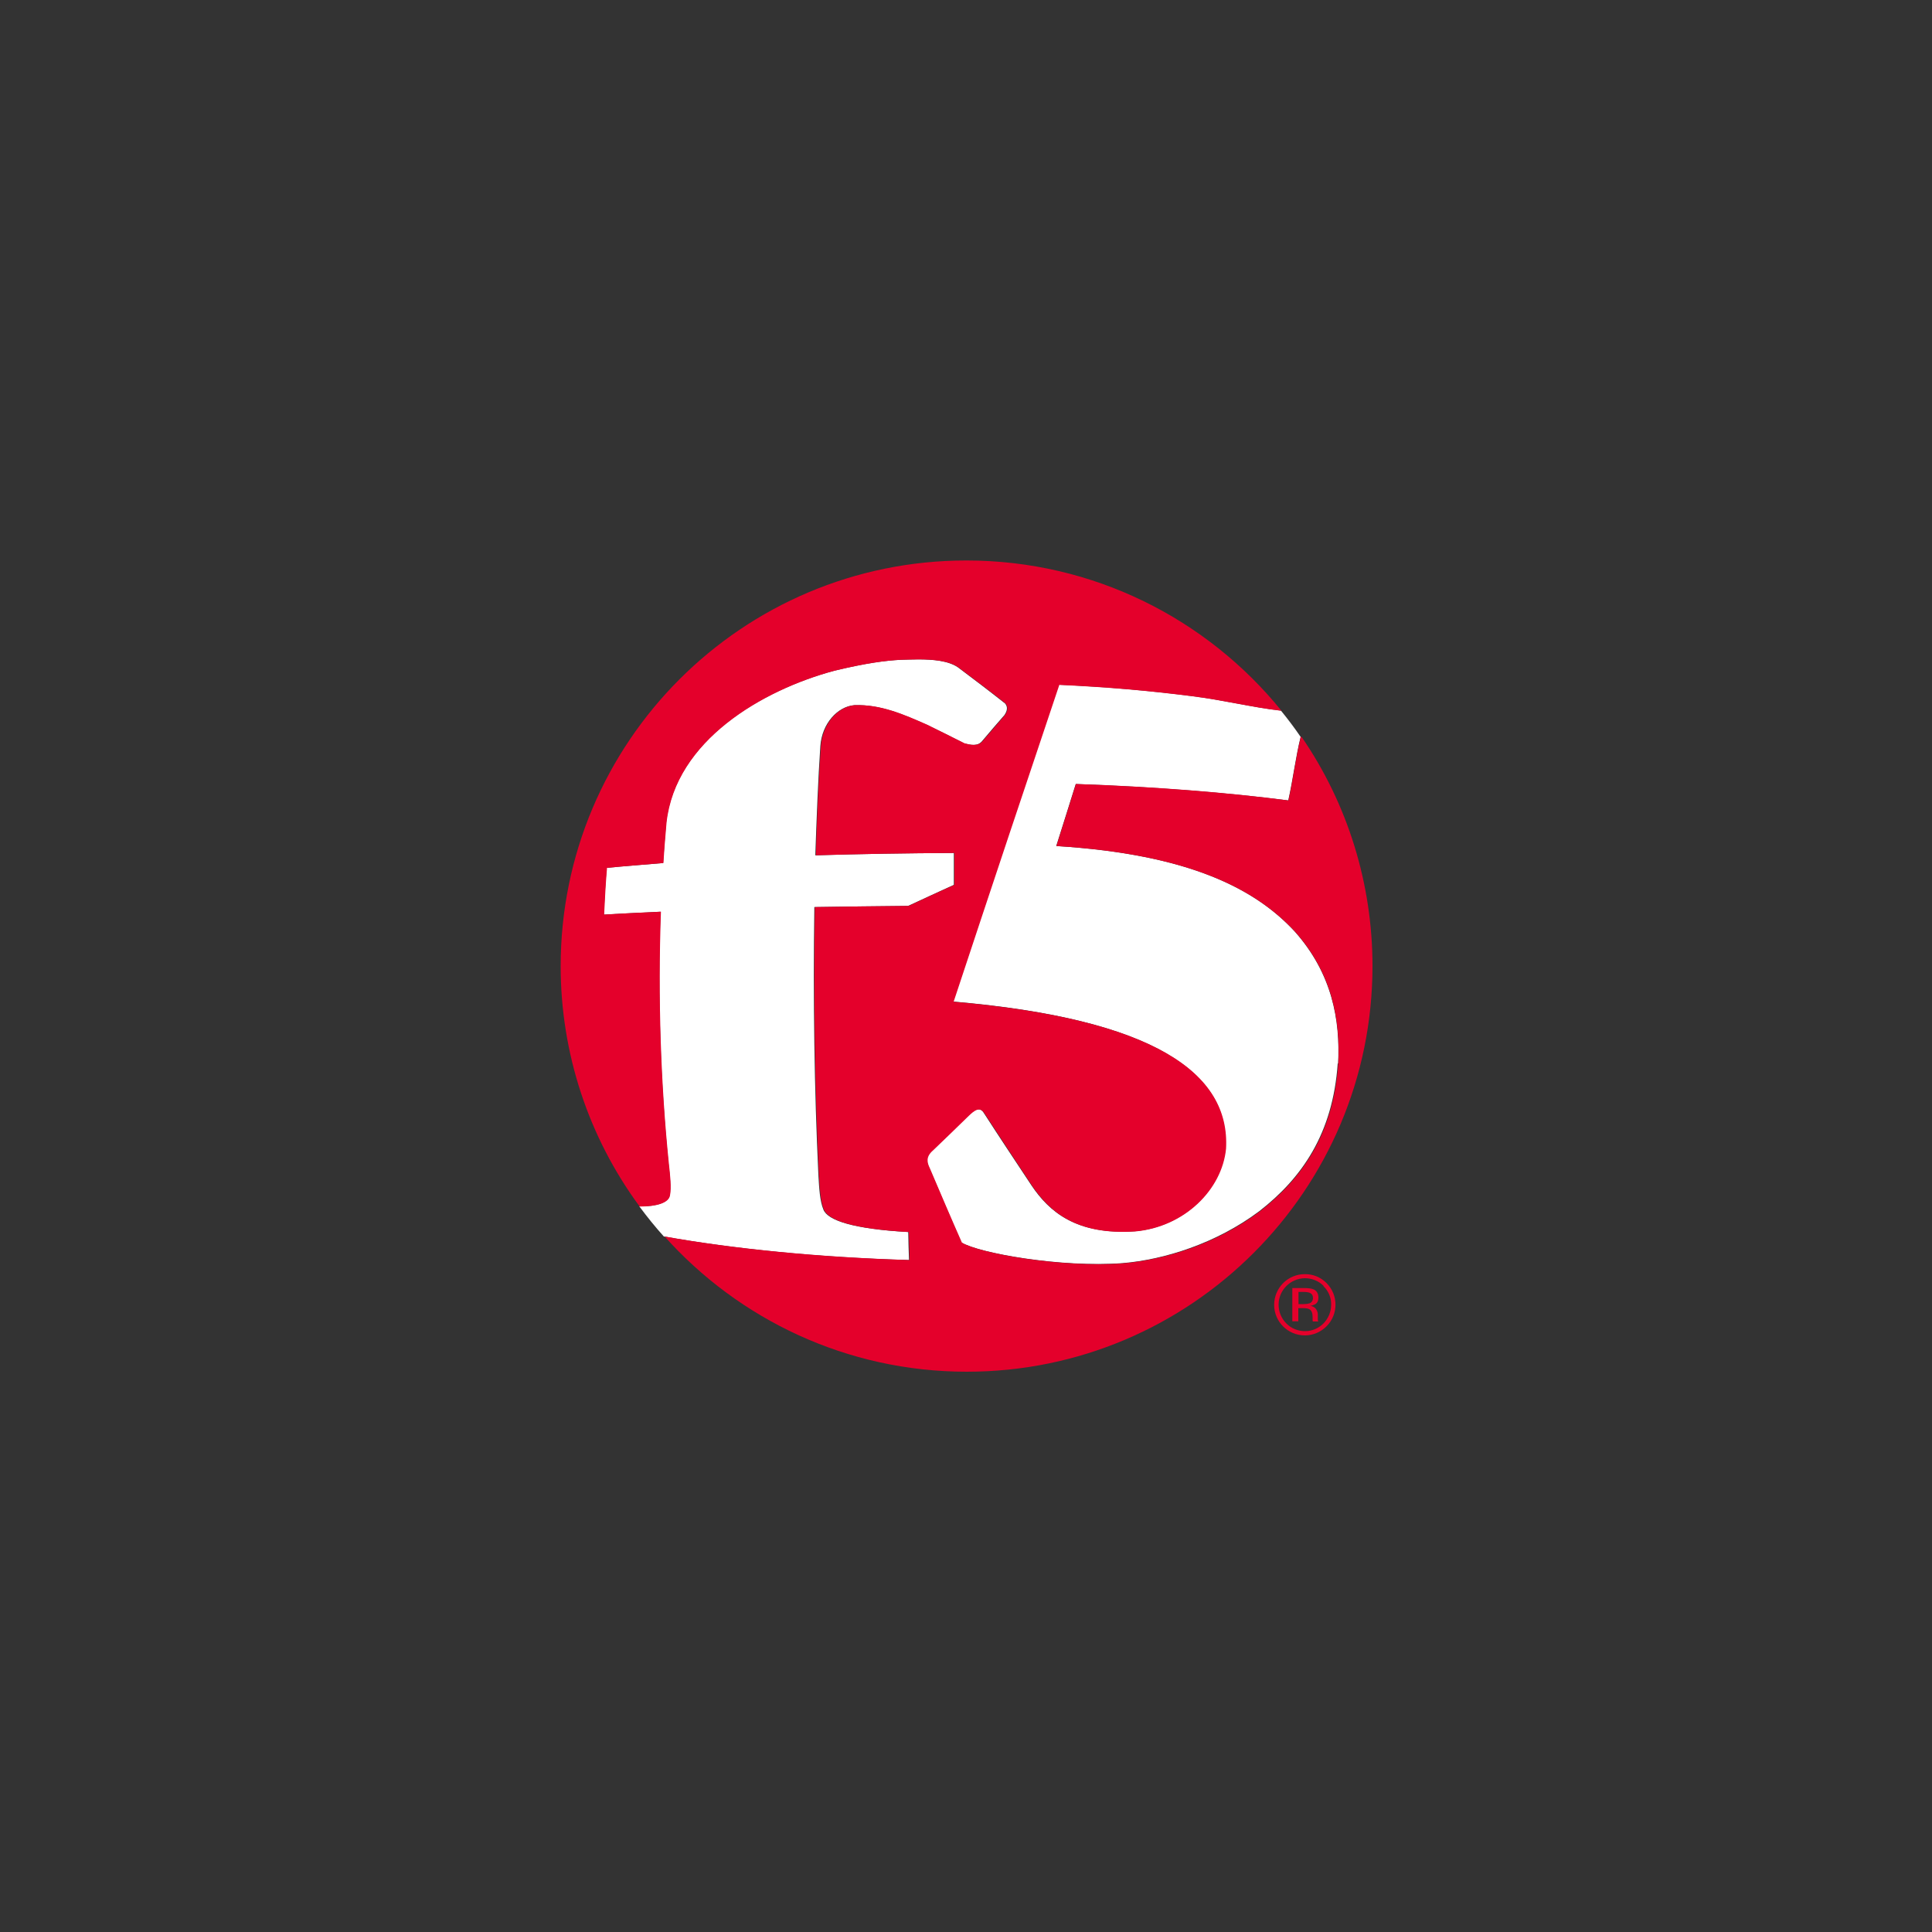
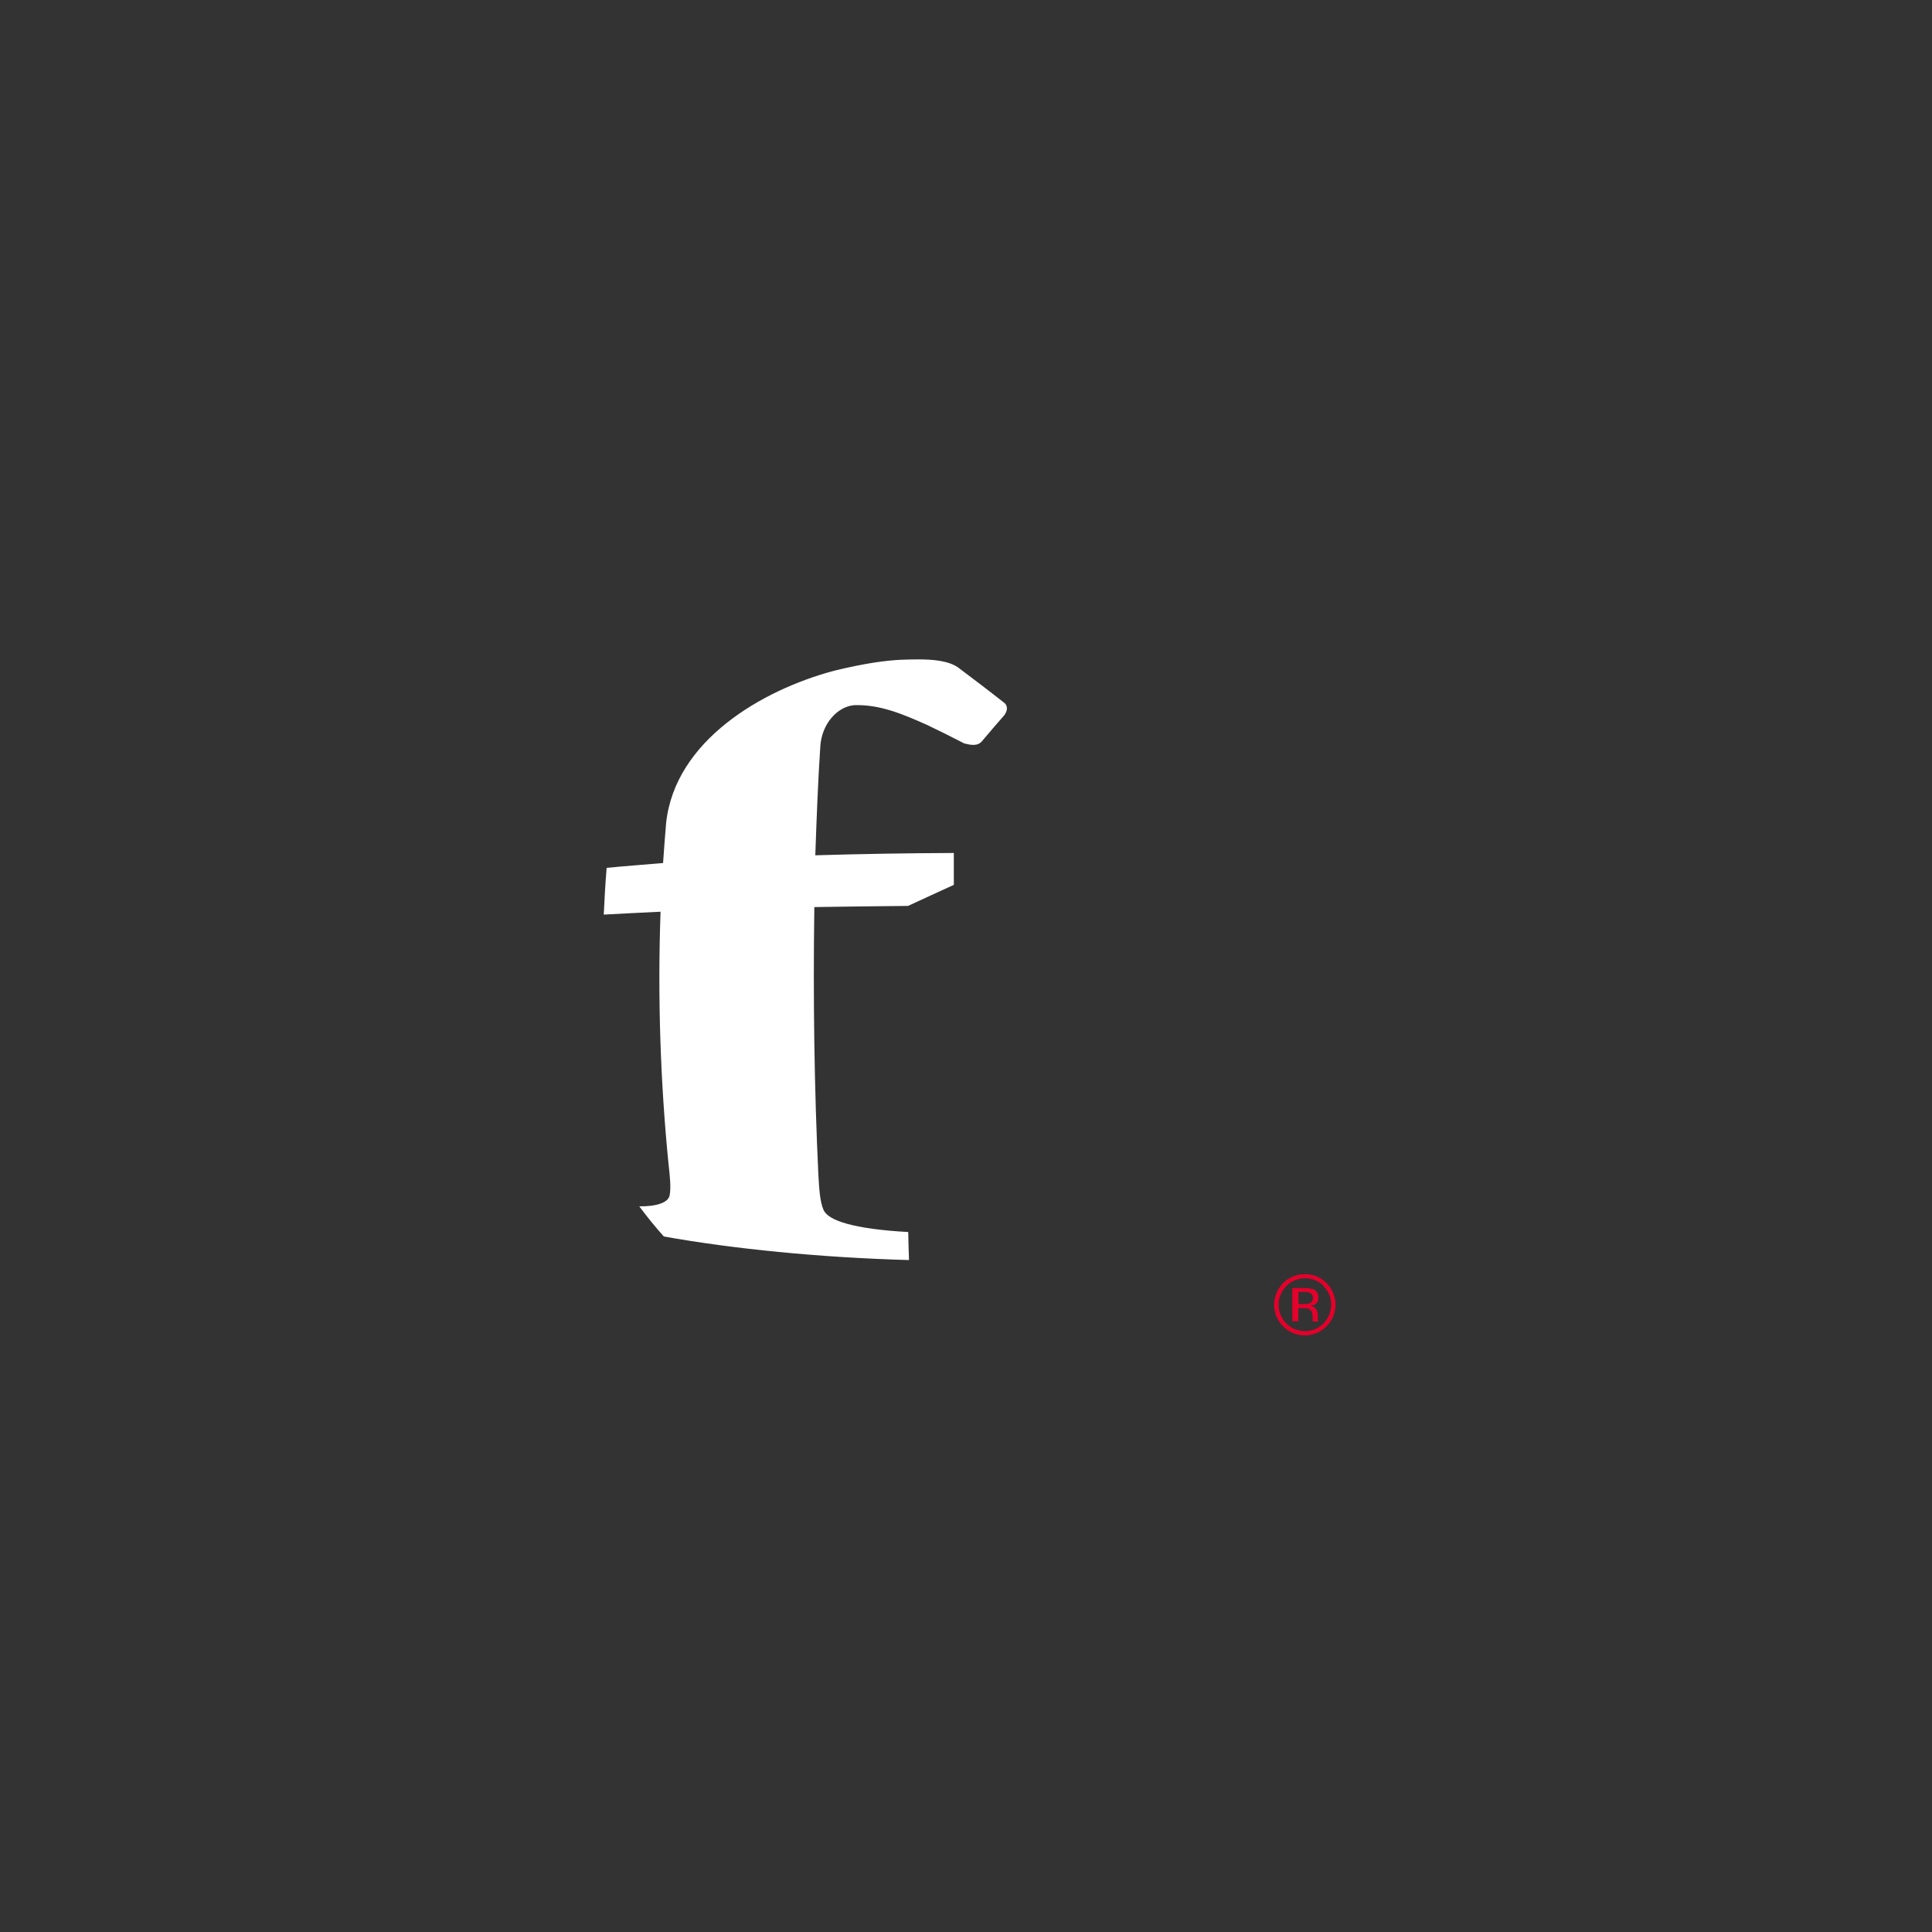
<svg xmlns="http://www.w3.org/2000/svg" id="Layer_4" data-name="Layer 4" viewBox="0 0 100 100">
  <rect x="0" y="0" width="100" height="100" fill="#333333" stroke="none" />
  <defs>
    <style>      .cls-1 {        fill: #e4002b;      }      .cls-1, .cls-2 {        stroke-width: 0px;      }      .cls-2 {        fill: #fff;      }    </style>
  </defs>
  <g id="Layer_2-2" data-name="Layer 2">
    <g id="Layer_1-2" data-name="Layer 1-2">
      <g id="f5-logo-rgb">
        <g id="Logo-black-and-white">
          <path class="cls-1" d="M68.5,66.57c.26.25.41.6.4.96,0,.75-.6,1.37-1.35,1.37-.36,0-.72-.14-.97-.4-.26-.26-.4-.61-.4-.97,0-.75.61-1.36,1.36-1.37.36,0,.72.14.97.4ZM68.66,66.41c-.3-.3-.7-.47-1.13-.46-.87,0-1.58.71-1.58,1.59,0,.87.71,1.58,1.59,1.58.42,0,.82-.17,1.12-.47.62-.62.62-1.62,0-2.24h0s0,0,0,0ZM67.77,67.46c-.09.03-.19.04-.29.04h-.27v-.63h.26c.17,0,.29.02.37.07s.12.13.12.25c0,.12-.07.23-.18.27ZM66.89,68.39h.31v-.68h.24c.16,0,.28.02.34.06.11.06.16.2.16.4v.19s0,.01.01.02c0,0,0,.01,0,.02h.28v-.02s-.03-.06-.02-.09c0-.05,0-.09,0-.13v-.13c0-.1-.04-.19-.09-.27-.06-.09-.17-.15-.3-.17.09-.01.17-.04.25-.08.12-.07.17-.19.17-.34,0-.22-.09-.37-.27-.44-.1-.04-.26-.06-.47-.06h-.61v1.74Z" />
-           <path class="cls-2" d="M69.26,55.05c.11-2.24-.3-4.65-2.25-6.84-2-2.16-5.38-3.99-12.34-4.42.36-1.13.68-2.16,1.01-3.21,4.16.15,7.86.45,11,.85.25-1.13.38-2.23.64-3.29-.32-.47-.66-.92-1.02-1.36-1.5-.17-2.99-.55-4.6-.75-2.17-.28-4.45-.48-6.9-.59-1.55,4.61-3.48,10.41-5.47,16.4,10.34.89,14.32,3.68,14.1,7.61-.21,2.12-2.15,4.06-4.7,4.28-3.04.2-4.43-1.02-5.34-2.37-.8-1.21-1.61-2.42-2.46-3.74-.23-.39-.54-.14-.82.13-.63.61-1.22,1.18-1.84,1.78-.4.35-.31.64-.17.93.58,1.36,1.12,2.61,1.66,3.85.91.55,5.16,1.31,8.34,1.07,2.16-.18,4.85-1.02,7.08-2.69,2.2-1.71,3.81-4.01,4.06-7.65Z" />
          <path class="cls-2" d="M33.09,62.44c.4.54.82,1.06,1.27,1.56,3.58.64,8.04,1.09,12.69,1.22-.02-.48-.03-.95-.04-1.45-2.85-.16-4.17-.6-4.39-1.16-.19-.45-.22-1.12-.26-1.78-.21-4.38-.28-9.12-.21-13.88,1.6-.03,3.18-.04,4.85-.06.81-.37,1.57-.73,2.37-1.09,0-.58,0-1.09,0-1.65-2.47.01-4.82.05-7.17.12.07-2,.14-3.85.26-5.65.08-1.18.9-2.05,1.75-2.12,1.35-.05,2.57.49,3.75,1.01.65.31,1.29.63,1.95.97.32.08.69.16.92-.12.39-.47.77-.9,1.16-1.35.21-.31.12-.49.03-.6-.85-.67-1.64-1.27-2.44-1.87-.5-.34-1.28-.41-2.05-.41-.31,0-.62.01-.91.02-.79.04-1.81.17-3.46.57-3.73,1-8.21,3.61-8.68,7.86-.06.69-.11,1.38-.16,2.09-1.05.09-2.01.16-2.92.25-.07.81-.11,1.6-.15,2.42.92-.05,1.87-.1,2.94-.15-.16,4.46,0,8.91.41,13.03.07.63.14,1.25.06,1.65-.07.38-.68.58-1.57.57Z" />
-           <path class="cls-1" d="M67.33,38.14c-.26,1.06-.39,2.17-.64,3.29-3.15-.41-6.85-.71-11-.85-.33,1.05-.65,2.09-1.01,3.21,6.95.43,10.33,2.26,12.34,4.42,1.95,2.18,2.36,4.6,2.25,6.84-.25,3.64-1.86,5.94-4.06,7.65-2.23,1.68-4.93,2.51-7.08,2.69-3.18.24-7.44-.52-8.34-1.07-.55-1.24-1.08-2.49-1.66-3.85-.14-.29-.23-.59.17-.93.62-.59,1.21-1.17,1.84-1.78.28-.27.58-.52.82-.13.86,1.32,1.66,2.53,2.46,3.74.91,1.35,2.3,2.57,5.34,2.37,2.55-.23,4.49-2.16,4.7-4.28.22-3.93-3.75-6.72-14.1-7.61,1.98-5.99,3.92-11.79,5.47-16.4,2.46.11,4.73.31,6.9.59,1.61.2,3.1.58,4.6.75-3.85-4.75-9.73-7.78-16.31-7.78-11.6,0-21,9.4-21,21,0,4.48,1.43,8.84,4.09,12.44.89,0,1.51-.19,1.57-.58.08-.4.01-1.02-.06-1.65-.42-4.12-.57-8.57-.41-13.03-1.07.05-2.02.09-2.94.15.04-.82.08-1.61.15-2.42.91-.09,1.86-.16,2.92-.25.04-.71.1-1.4.16-2.09.47-4.25,4.95-6.85,8.68-7.86,1.66-.4,2.67-.53,3.46-.57.29,0,.6-.02.91-.02.77,0,1.56.07,2.05.41.8.6,1.6,1.2,2.45,1.87.08.11.18.29-.03.6-.39.45-.76.89-1.16,1.35-.23.28-.6.2-.92.12-.67-.34-1.31-.65-1.95-.97-1.18-.52-2.39-1.06-3.75-1.01-.85.07-1.66.93-1.75,2.12-.12,1.8-.2,3.65-.26,5.65,2.35-.07,4.69-.11,7.17-.12,0,.56,0,1.08,0,1.65-.81.36-1.57.72-2.37,1.09-1.67.02-3.25.03-4.85.06-.07,4.76,0,9.5.21,13.88.04.66.07,1.33.26,1.78.23.56,1.54,1,4.39,1.16.01.5.03.97.04,1.45-4.65-.14-9.11-.58-12.68-1.22,3.84,4.29,9.43,7,15.64,7,11.6,0,21-9.4,21-21,0-4.23-1.27-8.37-3.67-11.86Z" />
        </g>
      </g>
    </g>
  </g>
</svg>